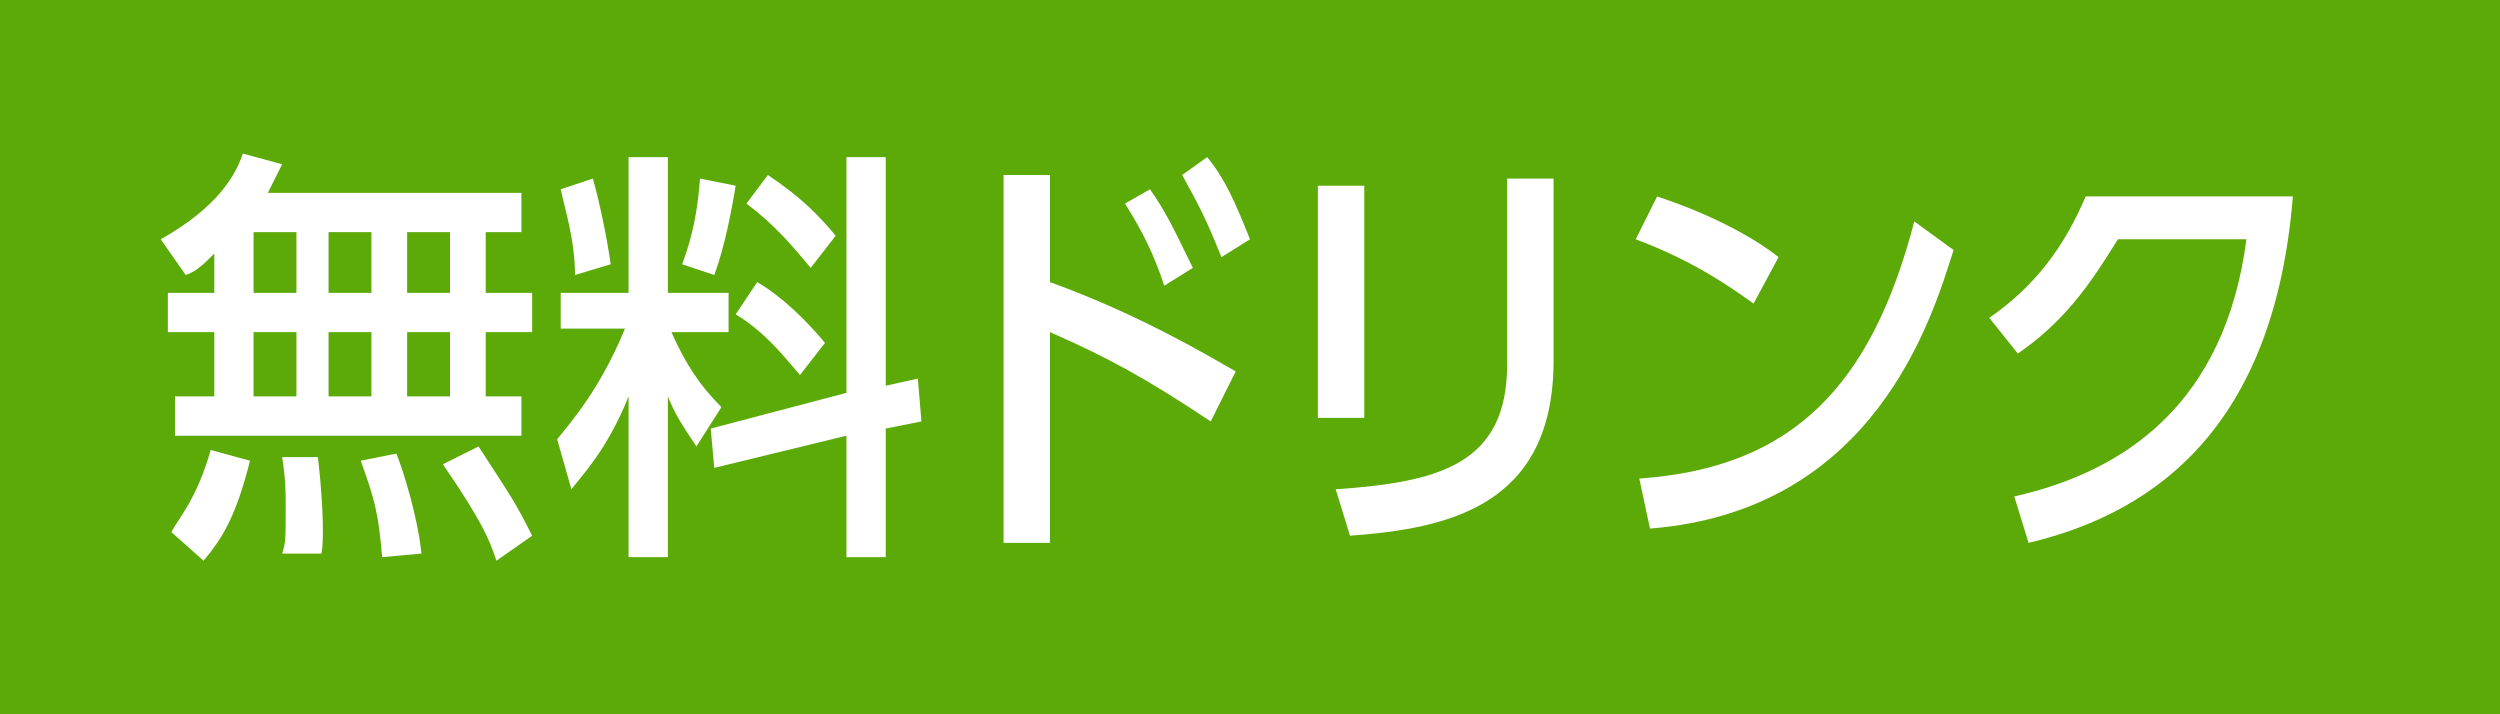
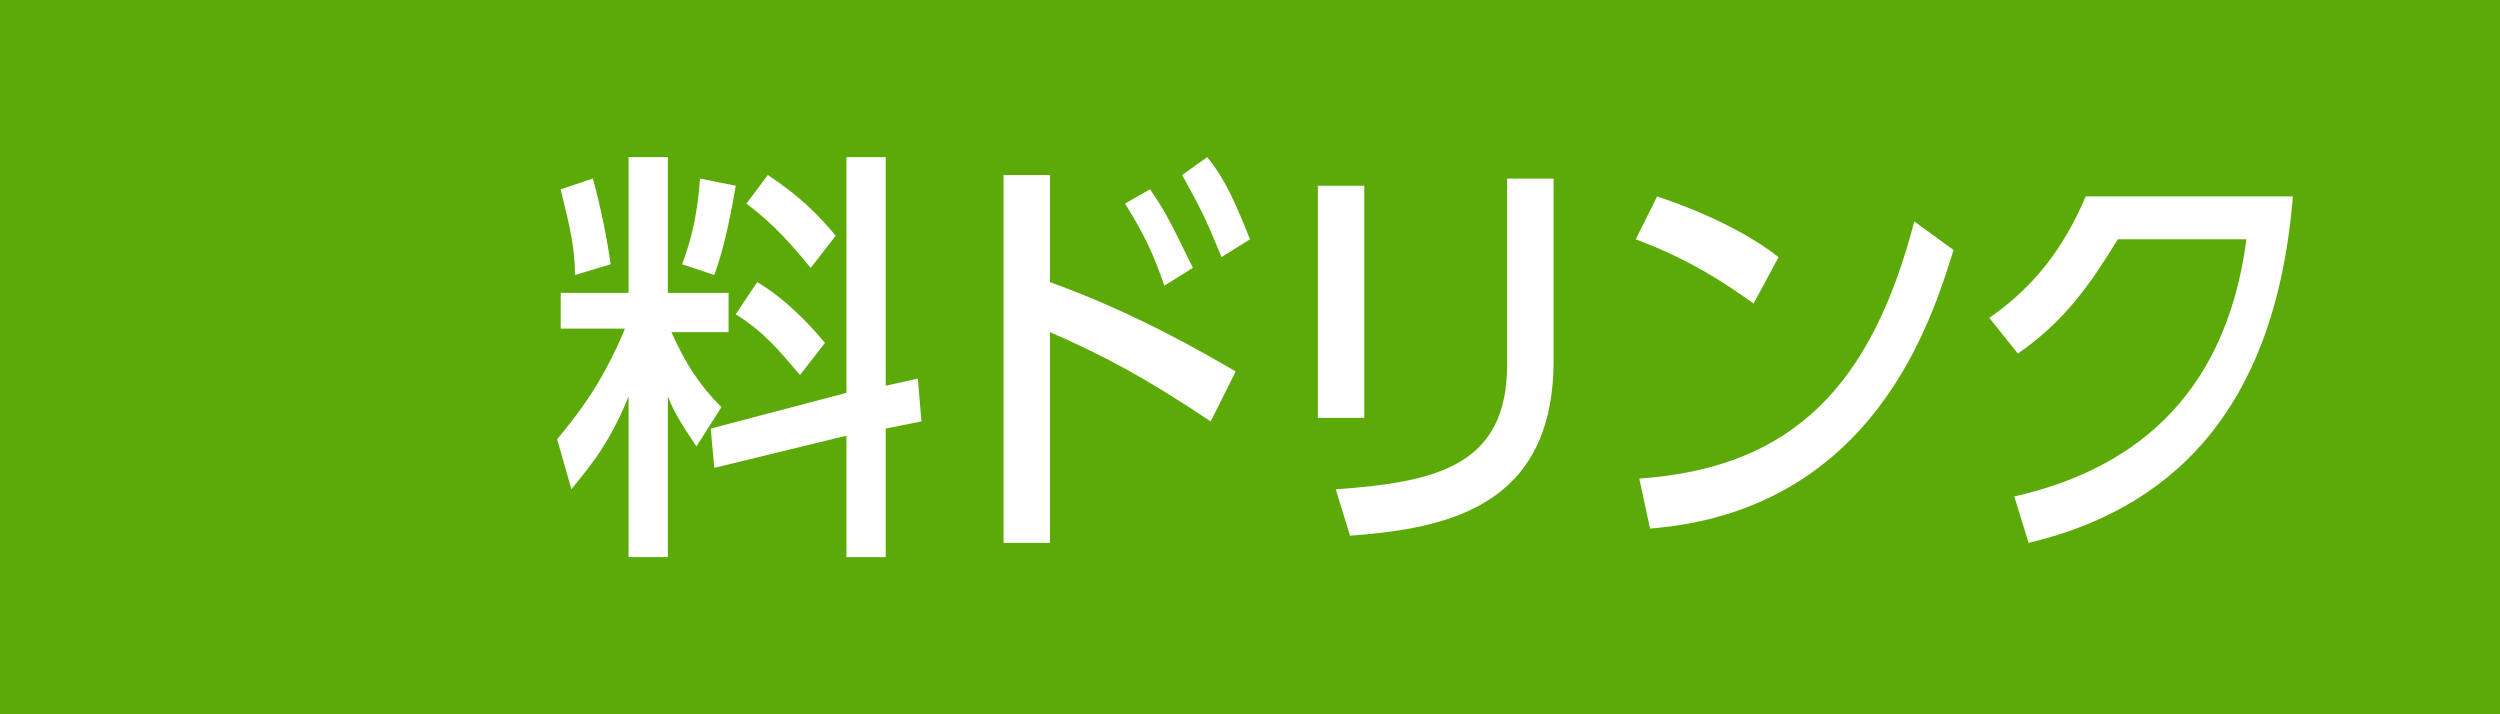
<svg xmlns="http://www.w3.org/2000/svg" version="1.1" id="レイヤー_1" x="0px" y="0px" width="70px" height="20px" viewBox="0 0 70 20" style="enable-background:new 0 0 70 20;" xml:space="preserve">
  <style type="text/css">

	.st0{fill:#5BAA07;}
	.st1{fill:#FFFFFF;}

</style>
  <g>
    <rect class="st0" width="70" height="20" />
    <g>
      <g>
-         <path class="st1" d="M6,7.1C5.7,7.4,5.5,7.6,5.2,7.7l-0.7-1c1.6-0.9,2.1-1.8,2.3-2.4l1.1,0.3C7.8,4.8,7.7,5,7.5,5.4h7.1v1.1h-1     v1.7h1.3v1.1h-1.3v1.8h1v1.1H4.9v-1.1H6V9.3H4.7V8.2H6V7.1z M7,12.9c-0.4,1.6-0.8,2.2-1.3,2.8l-0.9-0.8C5,14.5,5.5,14,5.9,12.6     L7,12.9z M7.1,6.5v1.7h1.2V6.5H7.1z M7.1,9.3v1.8h1.2V9.3H7.1z M8.9,12.8c0.1,0.8,0.2,2.2,0.1,2.7H7.9C8,15.2,8,15.1,8,14.1     c0-0.2,0-0.7-0.1-1.3L8.9,12.8z M9.2,6.5v1.7h1.2V6.5H9.2z M9.2,9.3v1.8h1.2V9.3H9.2z M11.1,12.7c0.2,0.5,0.6,1.8,0.7,2.8     l-1.1,0.1c-0.1-1.2-0.2-1.6-0.6-2.7L11.1,12.7z M11.4,6.5v1.7h1.2V6.5H11.4z M11.4,9.3v1.8h1.2V9.3H11.4z M13.4,12.5     c0.9,1.4,1,1.5,1.5,2.5l-1,0.7c-0.2-0.6-0.4-1.1-1.5-2.7L13.4,12.5z" />
        <path class="st1" d="M17.6,11.1c-0.6,1.5-1.3,2.2-1.6,2.6l-0.4-1.4c0.4-0.5,1.2-1.4,1.9-3.1h-1.8V8.2h1.9V4.4h1.1v3.8h1.7v1.1     h-1.6c0.4,0.9,0.8,1.5,1.4,2.1l-0.7,1.1c-0.4-0.6-0.6-0.9-0.8-1.4v4.5h-1.1V11.1z M16.6,5c0.2,0.7,0.4,1.7,0.5,2.4l-1,0.3     c0-1-0.3-1.9-0.4-2.4L16.6,5z M20.6,5.2c-0.1,0.6-0.3,1.7-0.6,2.5l-0.9-0.3c0.1-0.3,0.4-1,0.5-2.4L20.6,5.2z M23.7,11V4.4h1.1     v6.4l0.9-0.2l0.1,1.2l-1,0.2v3.6h-1.1v-3.4l-3.7,0.9L19.9,12L23.7,11z M21.2,7.9c0.7,0.4,1.4,1.1,1.9,1.7l-0.7,0.9     c-0.6-0.7-1-1.2-1.8-1.7L21.2,7.9z M21.5,4.9c0.9,0.6,1.4,1.1,1.9,1.7l-0.7,0.9c-0.5-0.6-1-1.2-1.8-1.8L21.5,4.9z" />
        <path class="st1" d="M33.9,11.8c-1.8-1.2-2.9-1.8-4.5-2.5v5.9h-1.3V4.9h1.3v3c2.5,0.9,4.5,2.1,5.2,2.5L33.9,11.8z M32.2,5.3     C32.7,6,33,6.7,33.4,7.5l-0.8,0.5c-0.3-0.9-0.6-1.5-1.1-2.3L32.2,5.3z M33.8,4.4c0.5,0.6,0.8,1.3,1.2,2.3l-0.8,0.5     c-0.4-1-0.6-1.4-1.1-2.3L33.8,4.4z" />
        <path class="st1" d="M38.2,11.7h-1.3V5.2h1.3V11.7z M43.5,10.1c0,4.1-3,4.7-5.7,4.9l-0.4-1.3c2.9-0.2,4.8-0.7,4.8-3.5V5h1.3V10.1     z" />
        <path class="st1" d="M49.1,8.5c-0.7-0.5-1.7-1.2-3.3-1.8l0.6-1.2c1.8,0.6,2.9,1.3,3.4,1.7L49.1,8.5z M45.9,13.4     c4.3-0.3,6.5-2.6,7.7-7.2L54.7,7c-0.6,1.9-2.2,7.3-8.5,7.8L45.9,13.4z" />
        <path class="st1" d="M56.4,13.9c3.1-0.7,5.9-2.6,6.5-7.2h-3.6C58.5,8,57.8,9,56.5,9.9l-0.8-1c1.3-0.9,2.1-2,2.7-3.4h5.8     c-0.5,6.2-3.6,8.8-7.4,9.7L56.4,13.9z" />
      </g>
    </g>
  </g>
</svg>